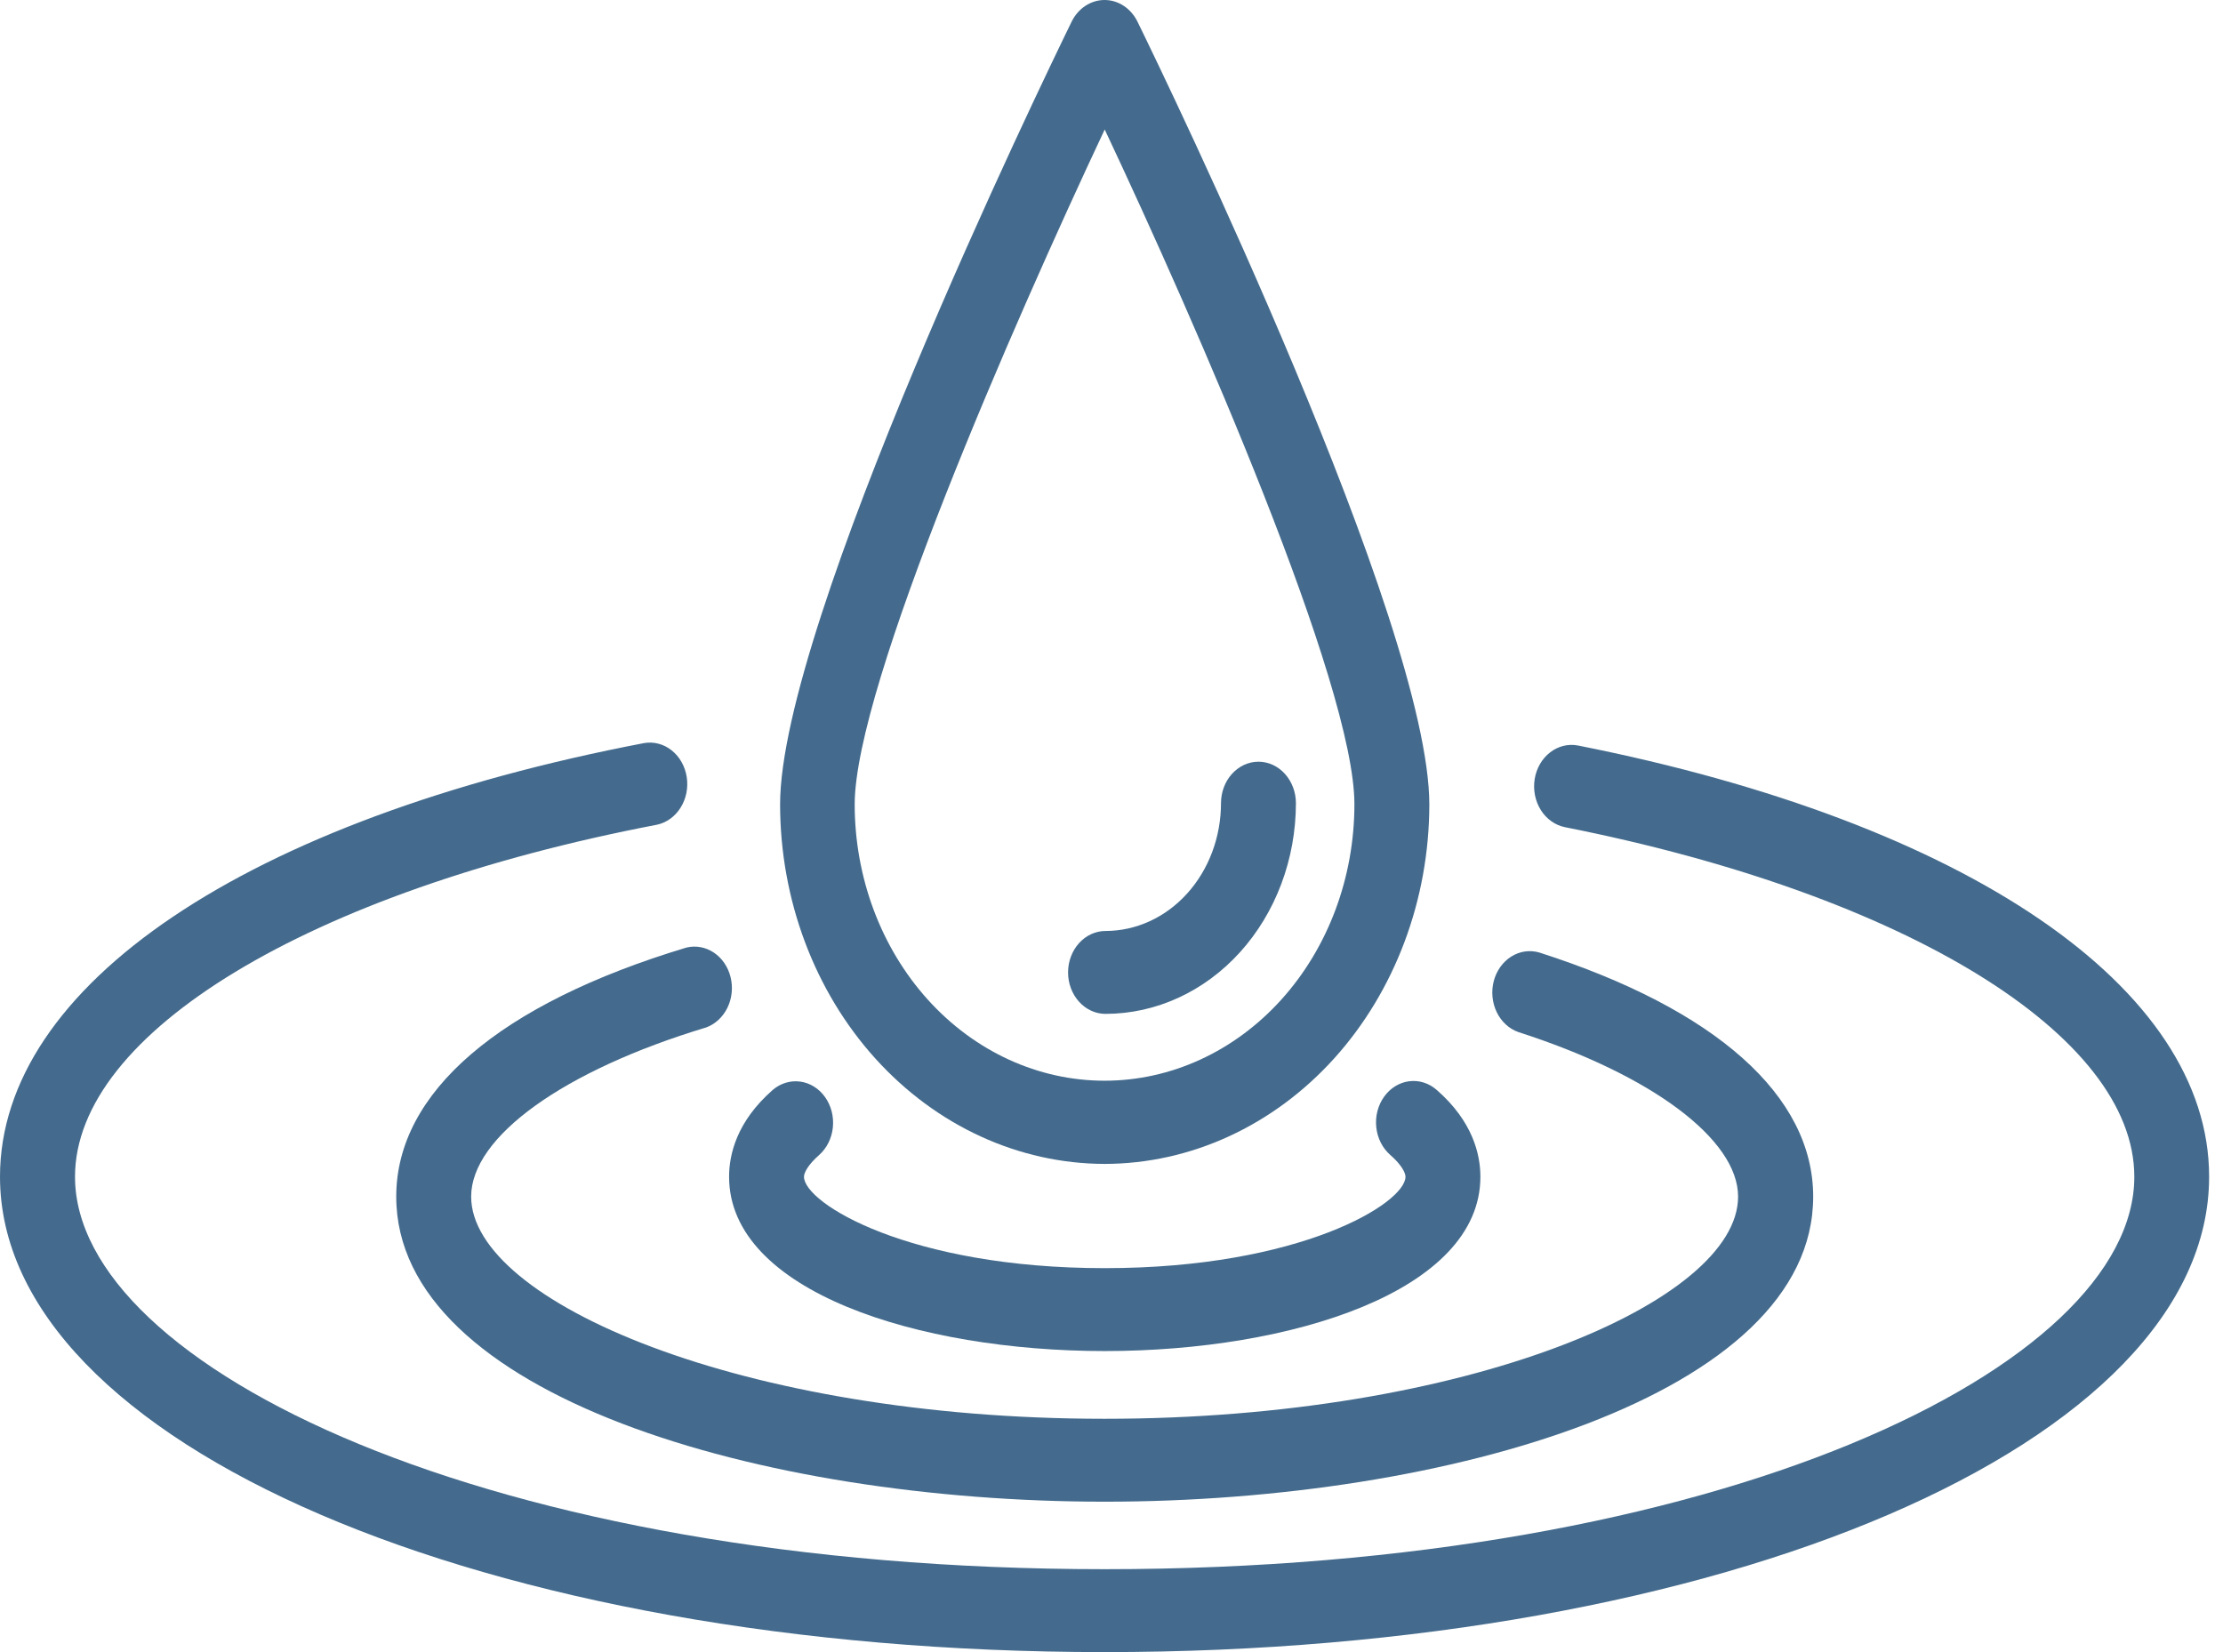
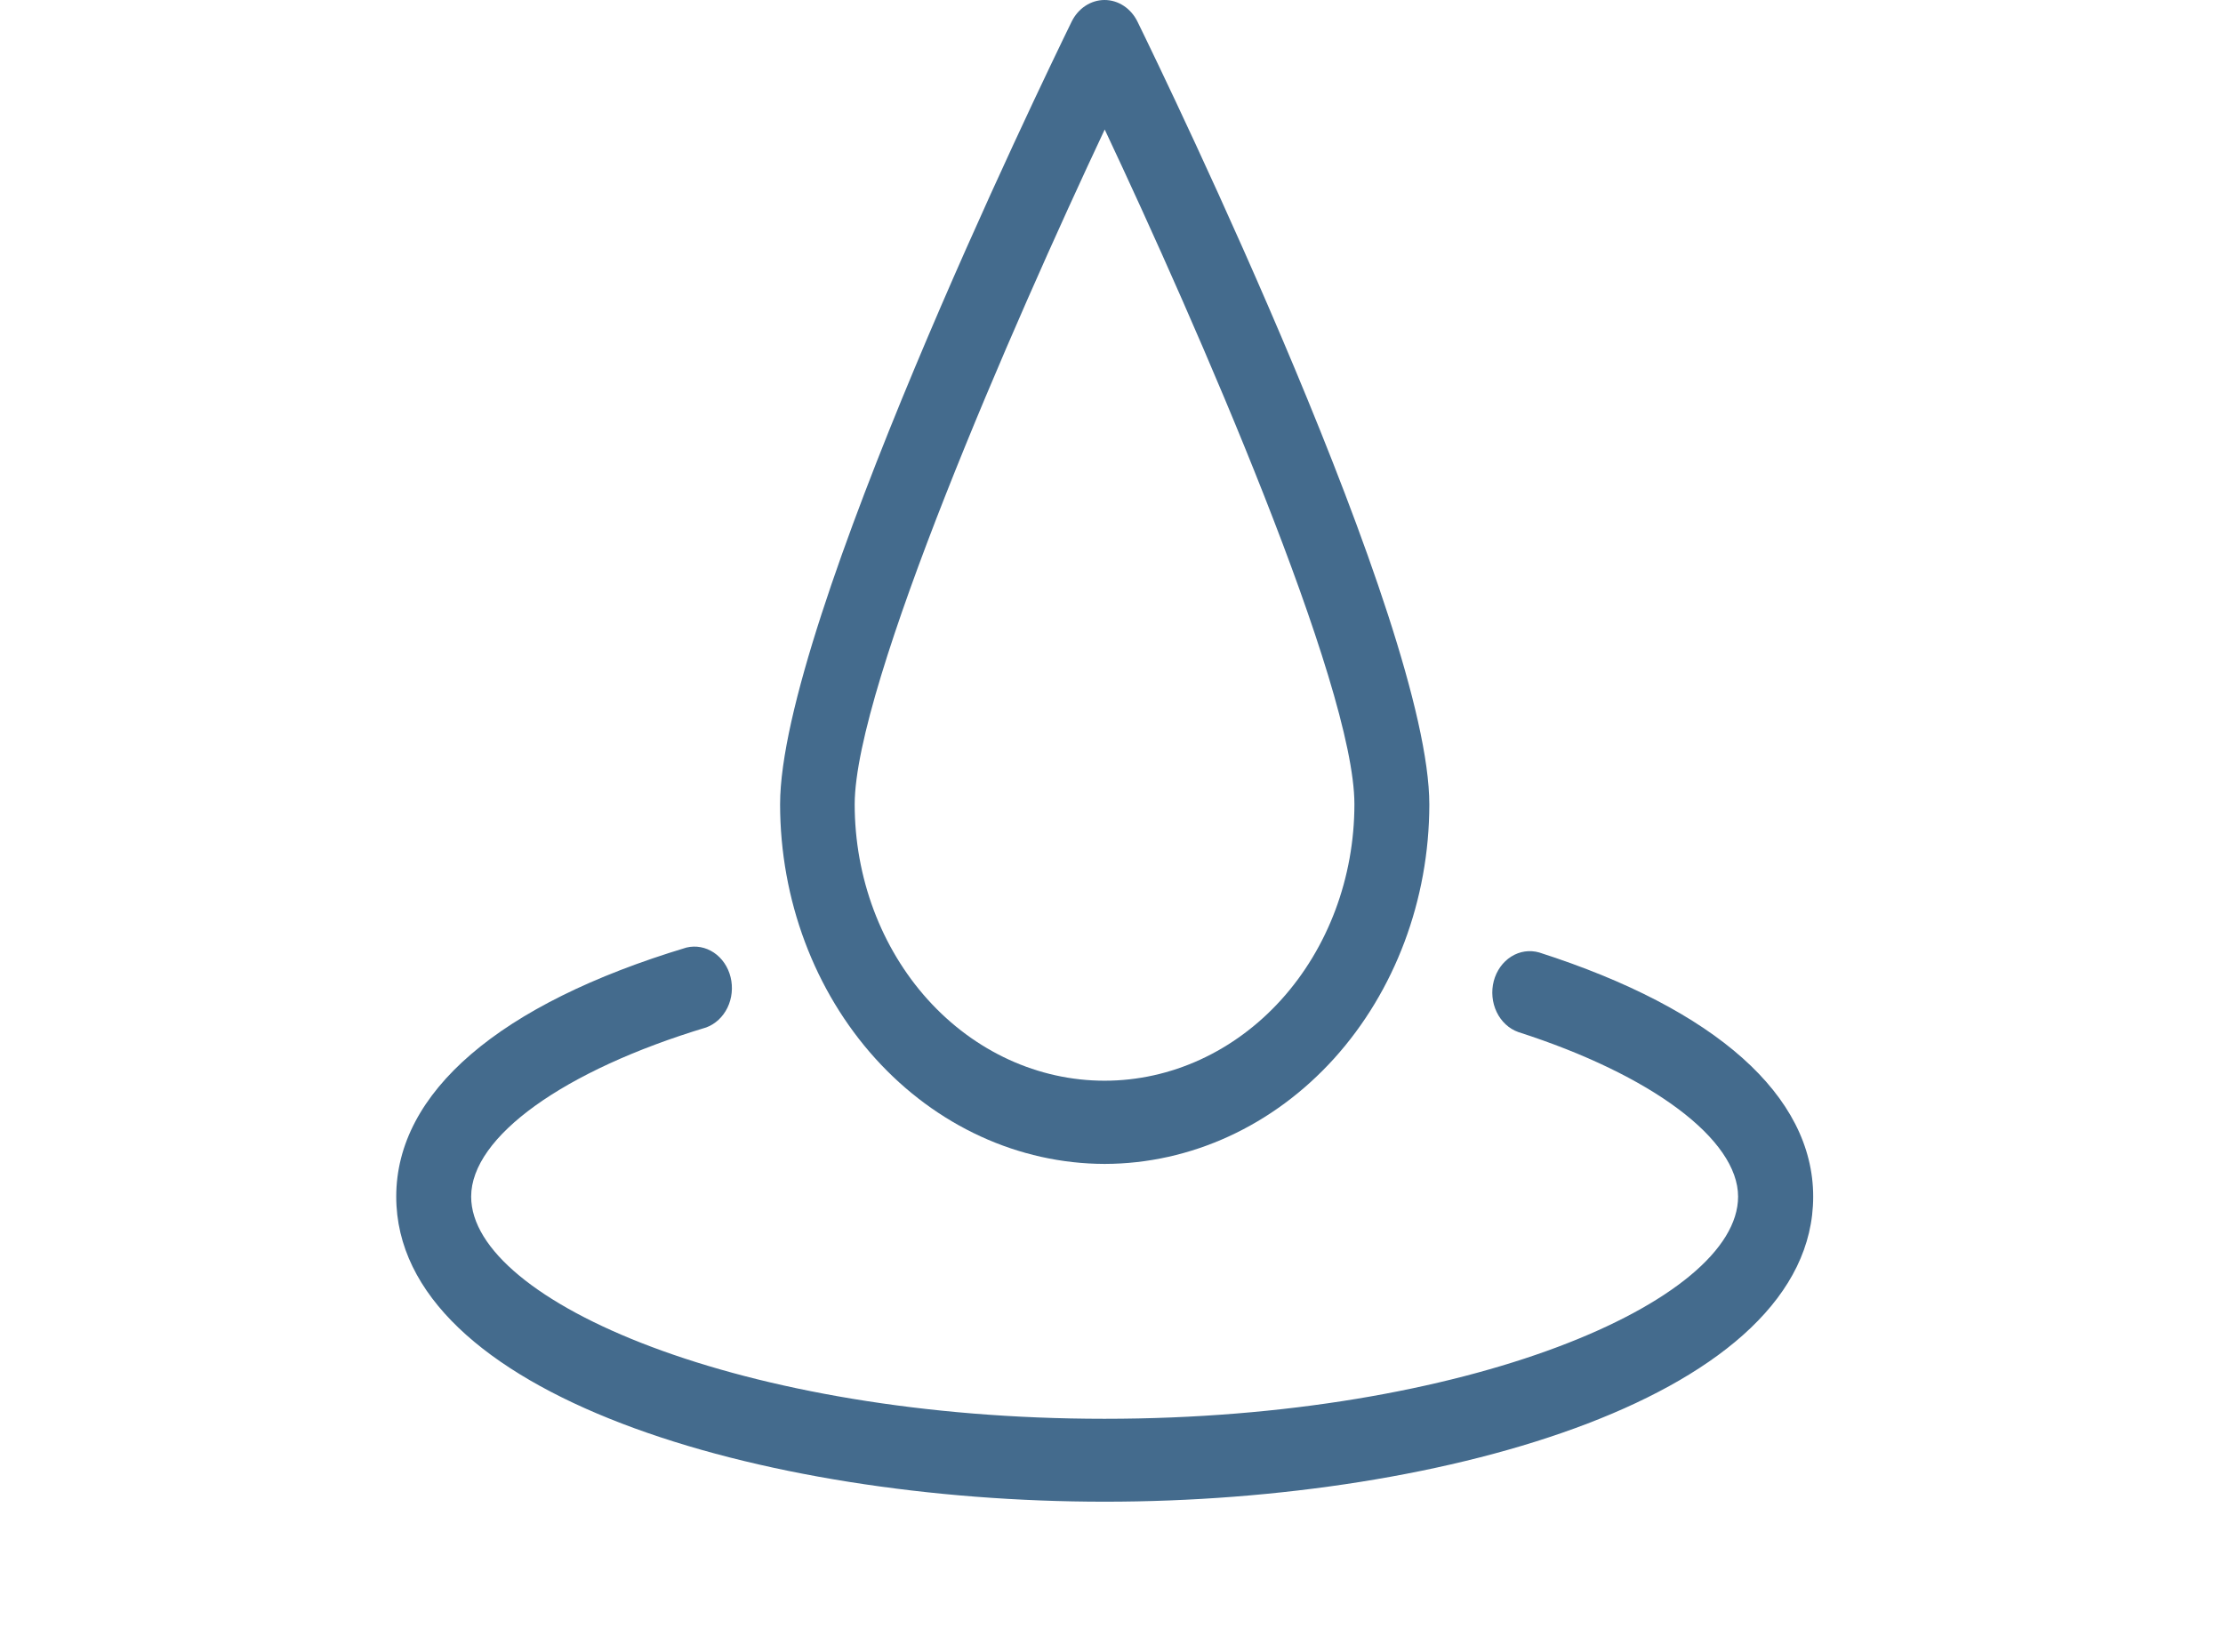
<svg xmlns="http://www.w3.org/2000/svg" width="74" height="55" viewBox="0 0 74 55" fill="none">
  <g id="Group">
    <path id="Vector" d="M36.774 38.748C39.638 38.742 42.384 37.48 44.41 35.239C46.435 32.996 47.575 29.957 47.58 26.787C47.58 20.766 38.86 2.756 37.866 0.723C37.759 0.504 37.6 0.321 37.407 0.194C37.214 0.067 36.994 0 36.769 0C36.544 0 36.324 0.067 36.131 0.194C35.937 0.321 35.779 0.504 35.672 0.723C34.682 2.749 25.968 20.758 25.968 26.779C25.971 29.951 27.11 32.992 29.136 35.236C31.162 37.479 33.908 38.742 36.774 38.748ZM36.774 4.311C39.82 10.781 45.086 22.803 45.086 26.772C45.086 29.214 44.21 31.555 42.65 33.282C41.09 35.008 38.975 35.978 36.769 35.978C34.563 35.978 32.447 35.008 30.888 33.282C29.328 31.555 28.451 29.214 28.451 26.772C28.462 22.81 33.728 10.788 36.774 4.311Z" fill="#446B8D" />
-     <path id="Vector_2" d="M36.801 33.753C38.482 33.751 40.093 33.012 41.281 31.697C42.469 30.381 43.137 28.599 43.139 26.739C43.139 26.373 43.007 26.022 42.773 25.763C42.54 25.504 42.223 25.358 41.892 25.358C41.561 25.358 41.244 25.504 41.01 25.763C40.776 26.022 40.645 26.373 40.645 26.739C40.644 27.867 40.239 28.948 39.518 29.746C38.798 30.544 37.821 30.992 36.801 30.993C36.471 30.993 36.154 31.139 35.92 31.397C35.686 31.656 35.554 32.007 35.554 32.373C35.554 32.739 35.686 33.09 35.92 33.349C36.154 33.608 36.471 33.753 36.801 33.753ZM36.775 44.978C42.989 44.978 49.28 42.985 49.28 39.175C49.28 38.438 49.029 37.334 47.825 36.284C47.566 36.057 47.236 35.953 46.907 35.996C46.579 36.038 46.279 36.224 46.074 36.511C45.869 36.798 45.775 37.164 45.814 37.527C45.852 37.891 46.02 38.222 46.279 38.449C46.655 38.777 46.786 39.044 46.786 39.175C46.786 40.058 43.278 42.218 36.775 42.218C30.271 42.218 26.763 40.058 26.763 39.175C26.763 39.044 26.896 38.777 27.27 38.449C27.526 38.221 27.689 37.89 27.725 37.529C27.761 37.167 27.667 36.805 27.463 36.52C27.26 36.235 26.962 36.051 26.637 36.007C26.311 35.963 25.982 36.063 25.723 36.285C24.521 37.338 24.27 38.437 24.27 39.175C24.27 42.985 30.56 44.978 36.775 44.978Z" fill="#446B8D" />
    <path id="Vector_3" d="M13.19 39.837C13.19 46.434 25.341 49.993 36.774 49.993C48.207 49.993 60.358 46.434 60.358 39.837C60.358 36.481 57.119 33.595 51.238 31.709C50.923 31.619 50.589 31.667 50.307 31.845C50.025 32.022 49.816 32.315 49.725 32.66C49.635 33.005 49.67 33.376 49.822 33.693C49.975 34.011 50.233 34.249 50.543 34.359C54.992 35.787 57.858 37.936 57.858 39.837C57.858 43.334 48.839 47.233 36.767 47.233C24.696 47.233 15.684 43.322 15.684 39.837C15.684 37.848 18.754 35.638 23.507 34.205C23.811 34.094 24.064 33.858 24.216 33.547C24.367 33.235 24.404 32.871 24.32 32.53C24.236 32.188 24.036 31.896 23.763 31.713C23.489 31.53 23.163 31.47 22.851 31.545C16.621 33.421 13.19 36.367 13.19 39.837Z" fill="#446B8D" />
-     <path id="Vector_4" d="M52.535 24.82C52.209 24.755 51.873 24.837 51.602 25.046C51.331 25.255 51.145 25.575 51.087 25.936C51.029 26.296 51.103 26.667 51.292 26.968C51.481 27.268 51.77 27.473 52.096 27.538C63.432 29.784 71.048 34.462 71.048 39.175C71.048 45.485 57.276 52.24 36.773 52.24C16.269 52.24 2.497 45.483 2.497 39.175C2.497 34.39 10.283 29.676 21.868 27.456C22.189 27.388 22.472 27.183 22.657 26.886C22.843 26.589 22.915 26.224 22.86 25.868C22.805 25.512 22.626 25.194 22.362 24.983C22.097 24.771 21.769 24.683 21.446 24.737C8.219 27.269 0 32.802 0 39.175C0 48.05 16.151 55 36.769 55C57.387 55 73.538 48.048 73.538 39.175C73.543 32.891 65.494 27.388 52.535 24.82Z" fill="#446B8D" />
  </g>
</svg>